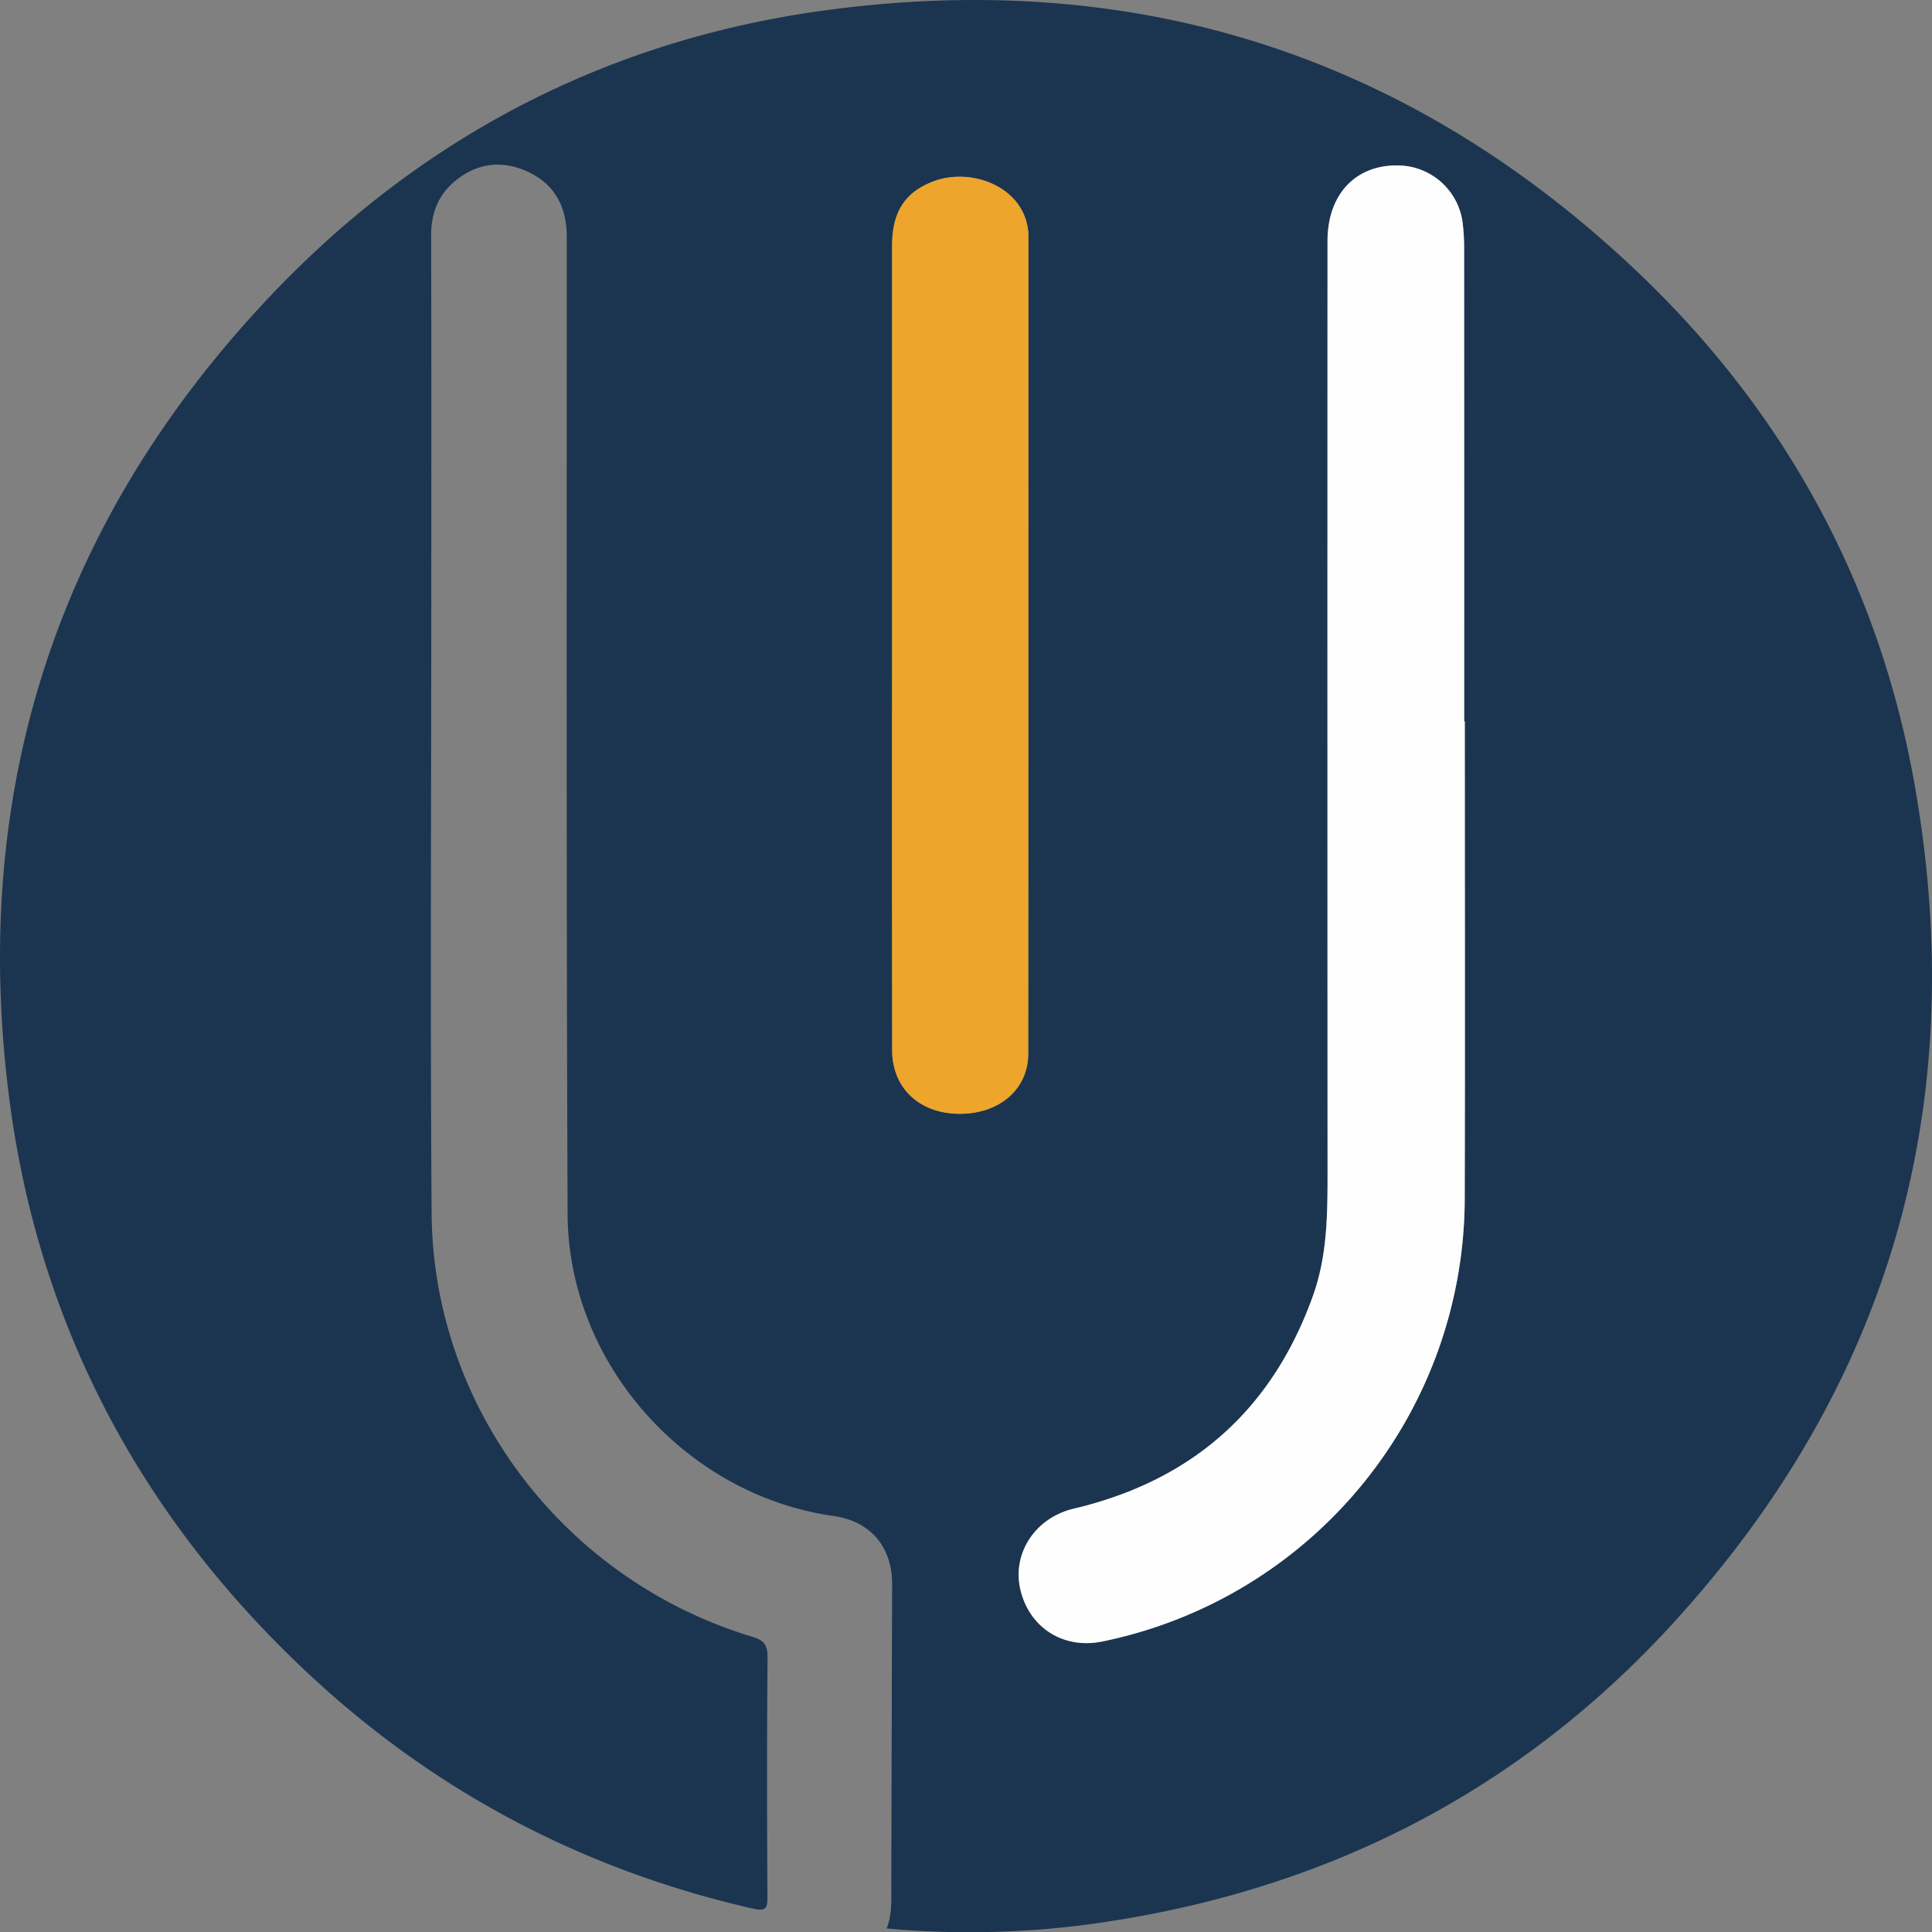
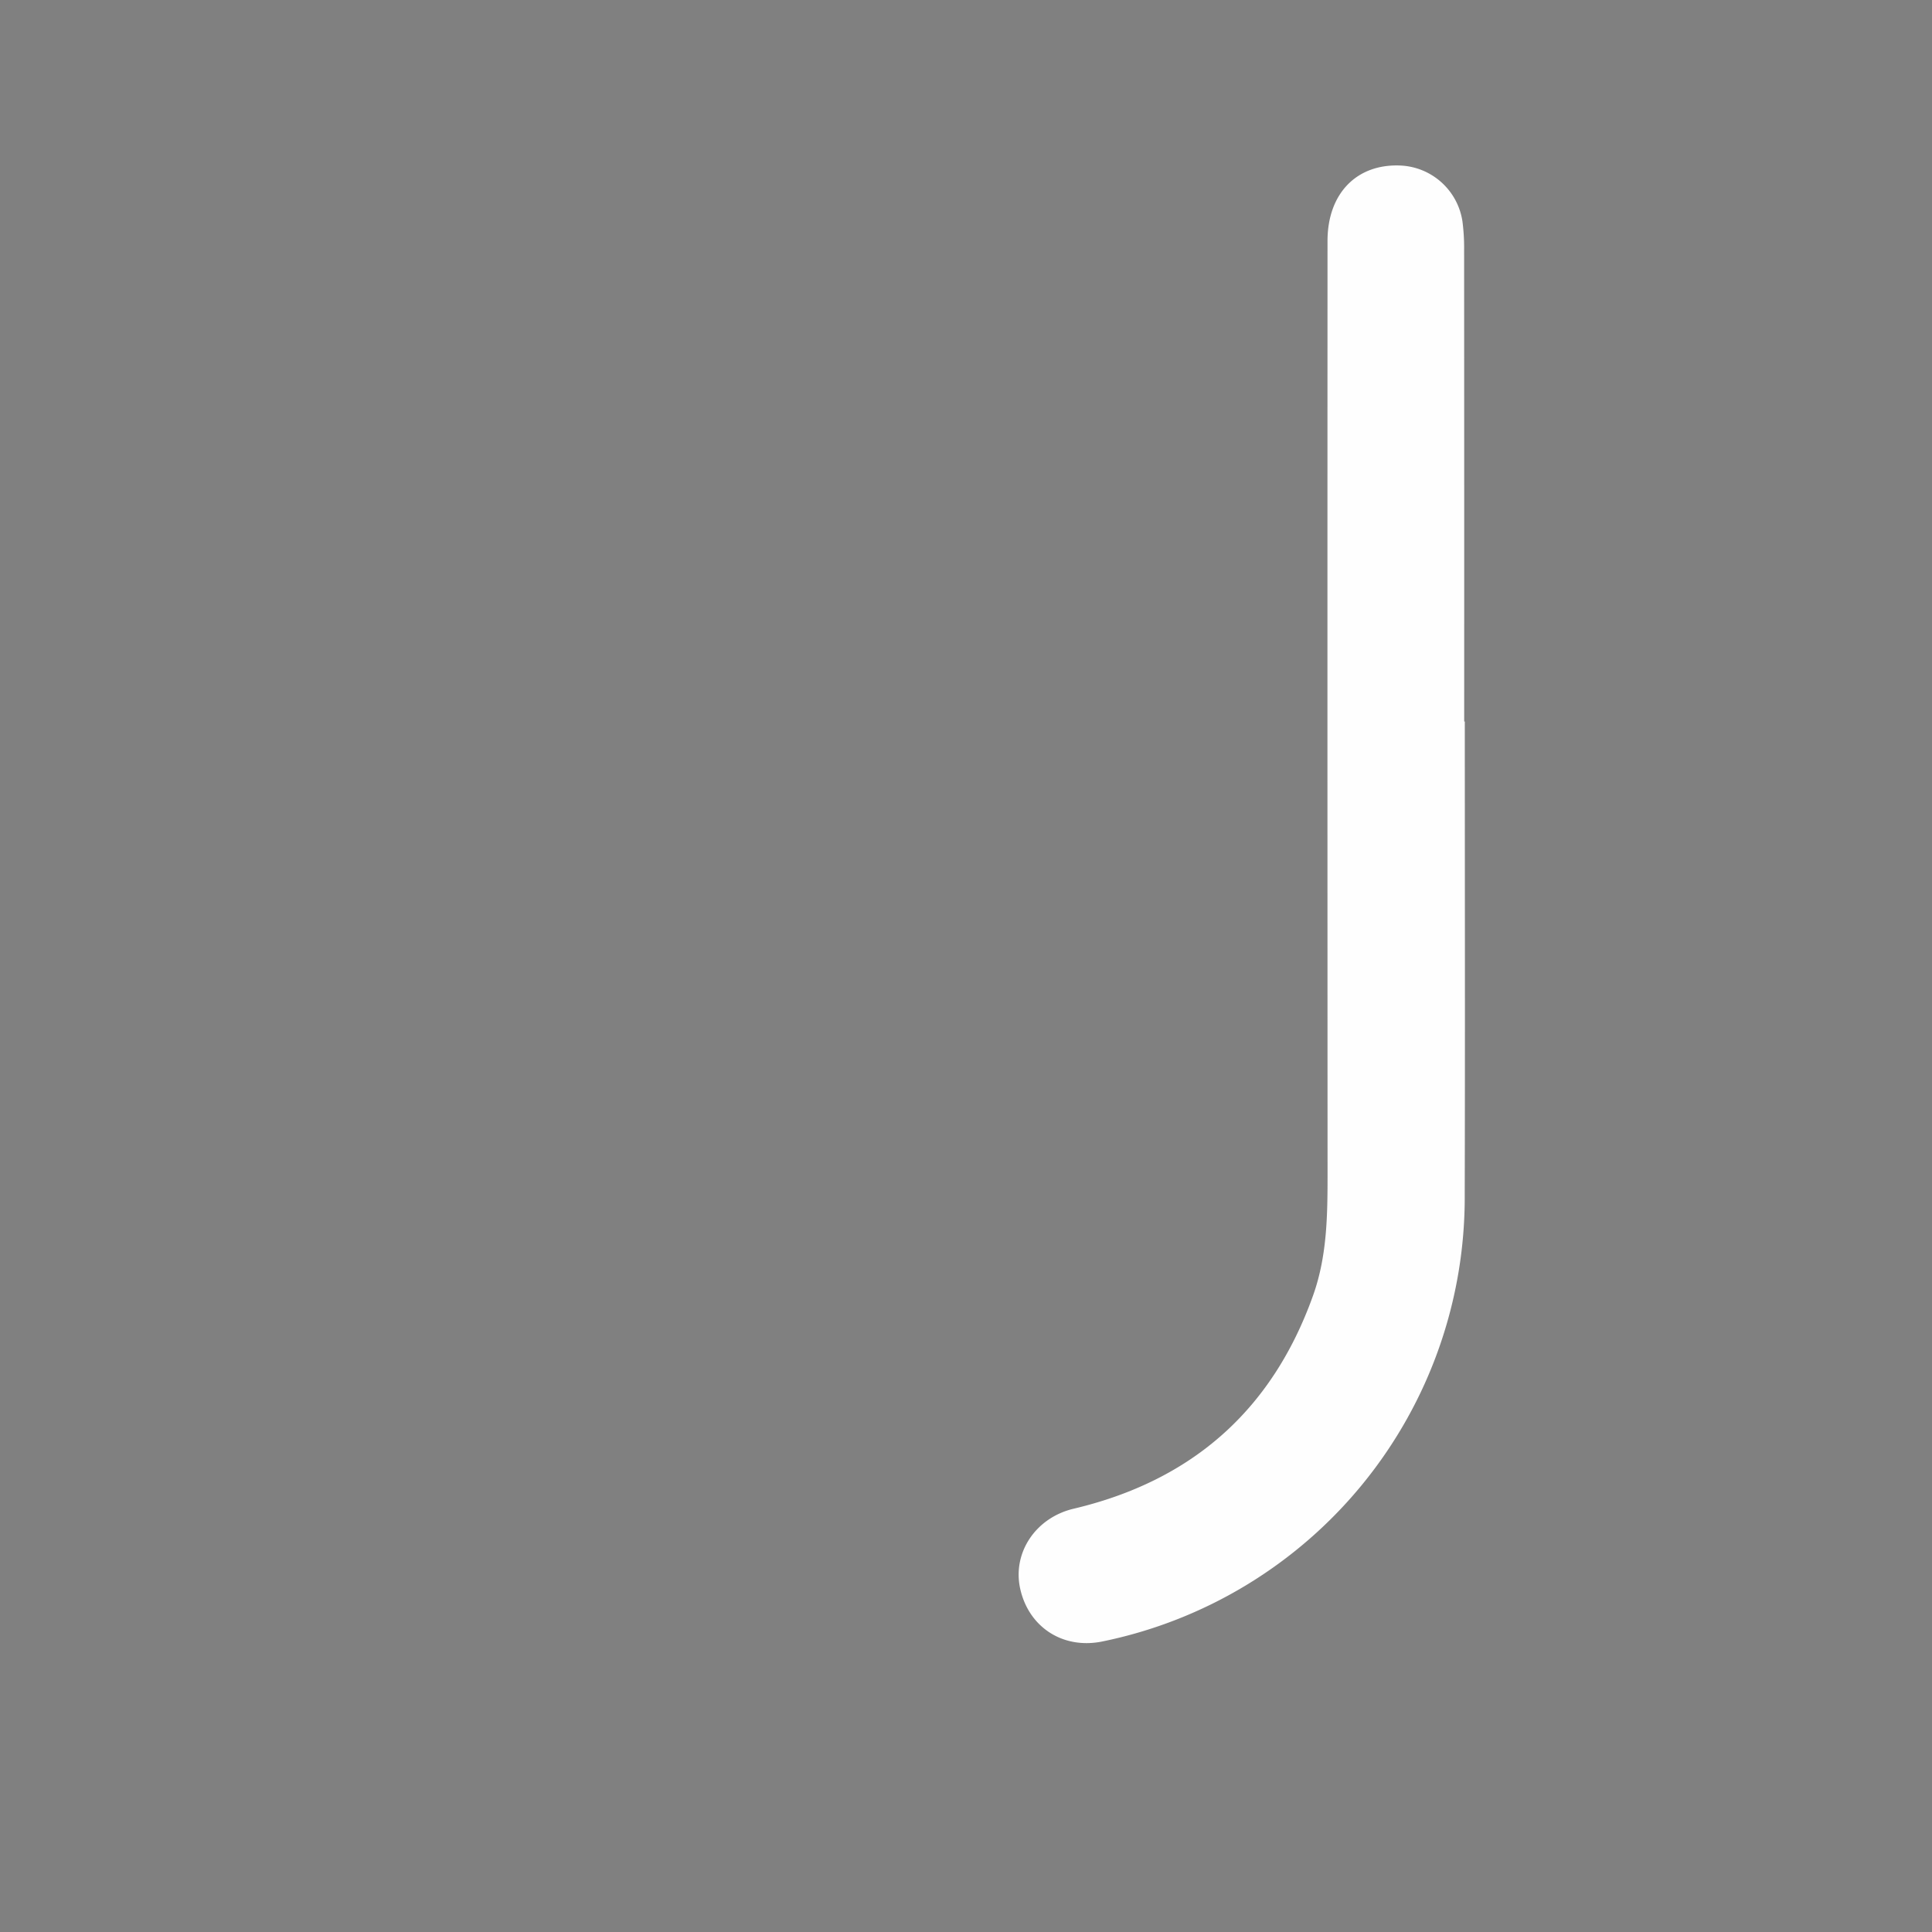
<svg xmlns="http://www.w3.org/2000/svg" version="1.1" width="511.947" height="512">
  <rect width="100%" height="100%" fill="#808080" stroke="none" />
  <svg viewBox="0 0 511.947 512">
-     <path d="M234.974,511.017c1.454-3.751,1.227-7.401,1.236-11.035q.095-40.097.212-80.194c.031-9.909-5.756-16.692-15.486-18.067-39.138-5.535-70.34-40.381-70.503-80.025-.356-86.345-.207-172.692-.229-259.038-.002-7.92-3.267-13.952-10.43-17.206-6.667-3.029-13.312-2.321-19.129,2.492-4.503,3.725-6.389,8.583-6.373,14.462.087,31.882.041,63.764.041,95.646,0,54.458-.295,108.918.085,163.373.36,51.624,35.185,97.277,84.933,112.275,3.007.907,4.109,2.09,4.082,5.383-.177,21.087-.139,42.177-.035,63.265.015,3.064-.068,4.269-3.91,3.391-44.824-10.244-84.173-30.91-117.721-62.249C37.083,401.769,9.864,350.471,2.321,289.85-7.732,209.066,15.254,138.207,71.251,78.867,111.444,36.275,161.12,10.46,219.085,2.681,300.893-8.296,372.766,14.412,433.041,71.2c39.834,37.53,65.107,83.704,74.471,137.557,14.622,84.093-6.66,158.661-64.465,221.71-41.804,45.596-94.361,71.564-155.664,79.601A241.392,241.392,0,0,1,234.974,511.017Zm153.198-319.84-.159,0q0-62.505-.018-125.01a54.838,54.838,0,0,0-.435-7.44A17.401,17.401,0,0,0,371.32,43.873c-11.724-.6-19.521,7.332-19.523,19.992q-.023,123.018.011,246.036c.005,11.297.034,22.553-3.846,33.407-10.866,30.392-32.113,49.07-63.437,56.474-10.098,2.387-16.272,11.703-14.16,21.211,2.264,10.193,11.315,16.078,21.697,13.983a120.093,120.093,0,0,0,96.091-118.297C388.264,274.844,388.173,233.01,388.173,191.176ZM236.415,170.721q0,53.789.02,107.578c.014,9.981,7.174,16.712,17.61,16.84,10.645.131,18.441-6.39,18.45-15.96q.106-108.076.044-216.152a14.633,14.633,0,0,0-3.988-10.417c-5.178-5.504-14.409-7.337-21.677-4.366-7.252,2.965-10.456,8.123-10.457,16.891Q236.41,117.928,236.415,170.721Z" transform="translate(-0.026 0)" style="fill:#1b3550" />
    <path d="M388.173,191.176c0,41.834.091,83.668-.021,125.502A120.093,120.093,0,0,1,292.06,434.976c-10.382,2.095-19.433-3.79-21.697-13.983-2.111-9.508,4.062-18.824,14.16-21.211,31.324-7.404,52.571-26.082,63.437-56.474,3.88-10.853,3.851-22.109,3.846-33.407q-.052-123.018-.011-246.036c.002-12.66,7.799-20.592,19.523-19.992a17.401,17.401,0,0,1,16.241,14.853,54.838,54.838,0,0,1,.435,7.44q.038,62.505.018,125.01Z" transform="translate(-0.026 0)" style="fill:#fefefe" />
-     <path d="M236.415,170.721q0-52.793.002-105.586c.001-8.768,3.206-13.926,10.457-16.891,7.268-2.971,16.5-1.138,21.677,4.366a14.633,14.633,0,0,1,3.988,10.417q-.011,108.076-.044,216.152c-.009,9.57-7.805,16.091-18.45,15.96-10.436-.129-17.596-6.86-17.61-16.84Q236.358,224.51,236.415,170.721Z" transform="translate(-0.026 0)" style="fill:#eda52c" />
  </svg>
  <style>@media (prefers-color-scheme: light) { :root { filter: none; } }
@media (prefers-color-scheme: dark) { :root { filter: none; } }
</style>
</svg>